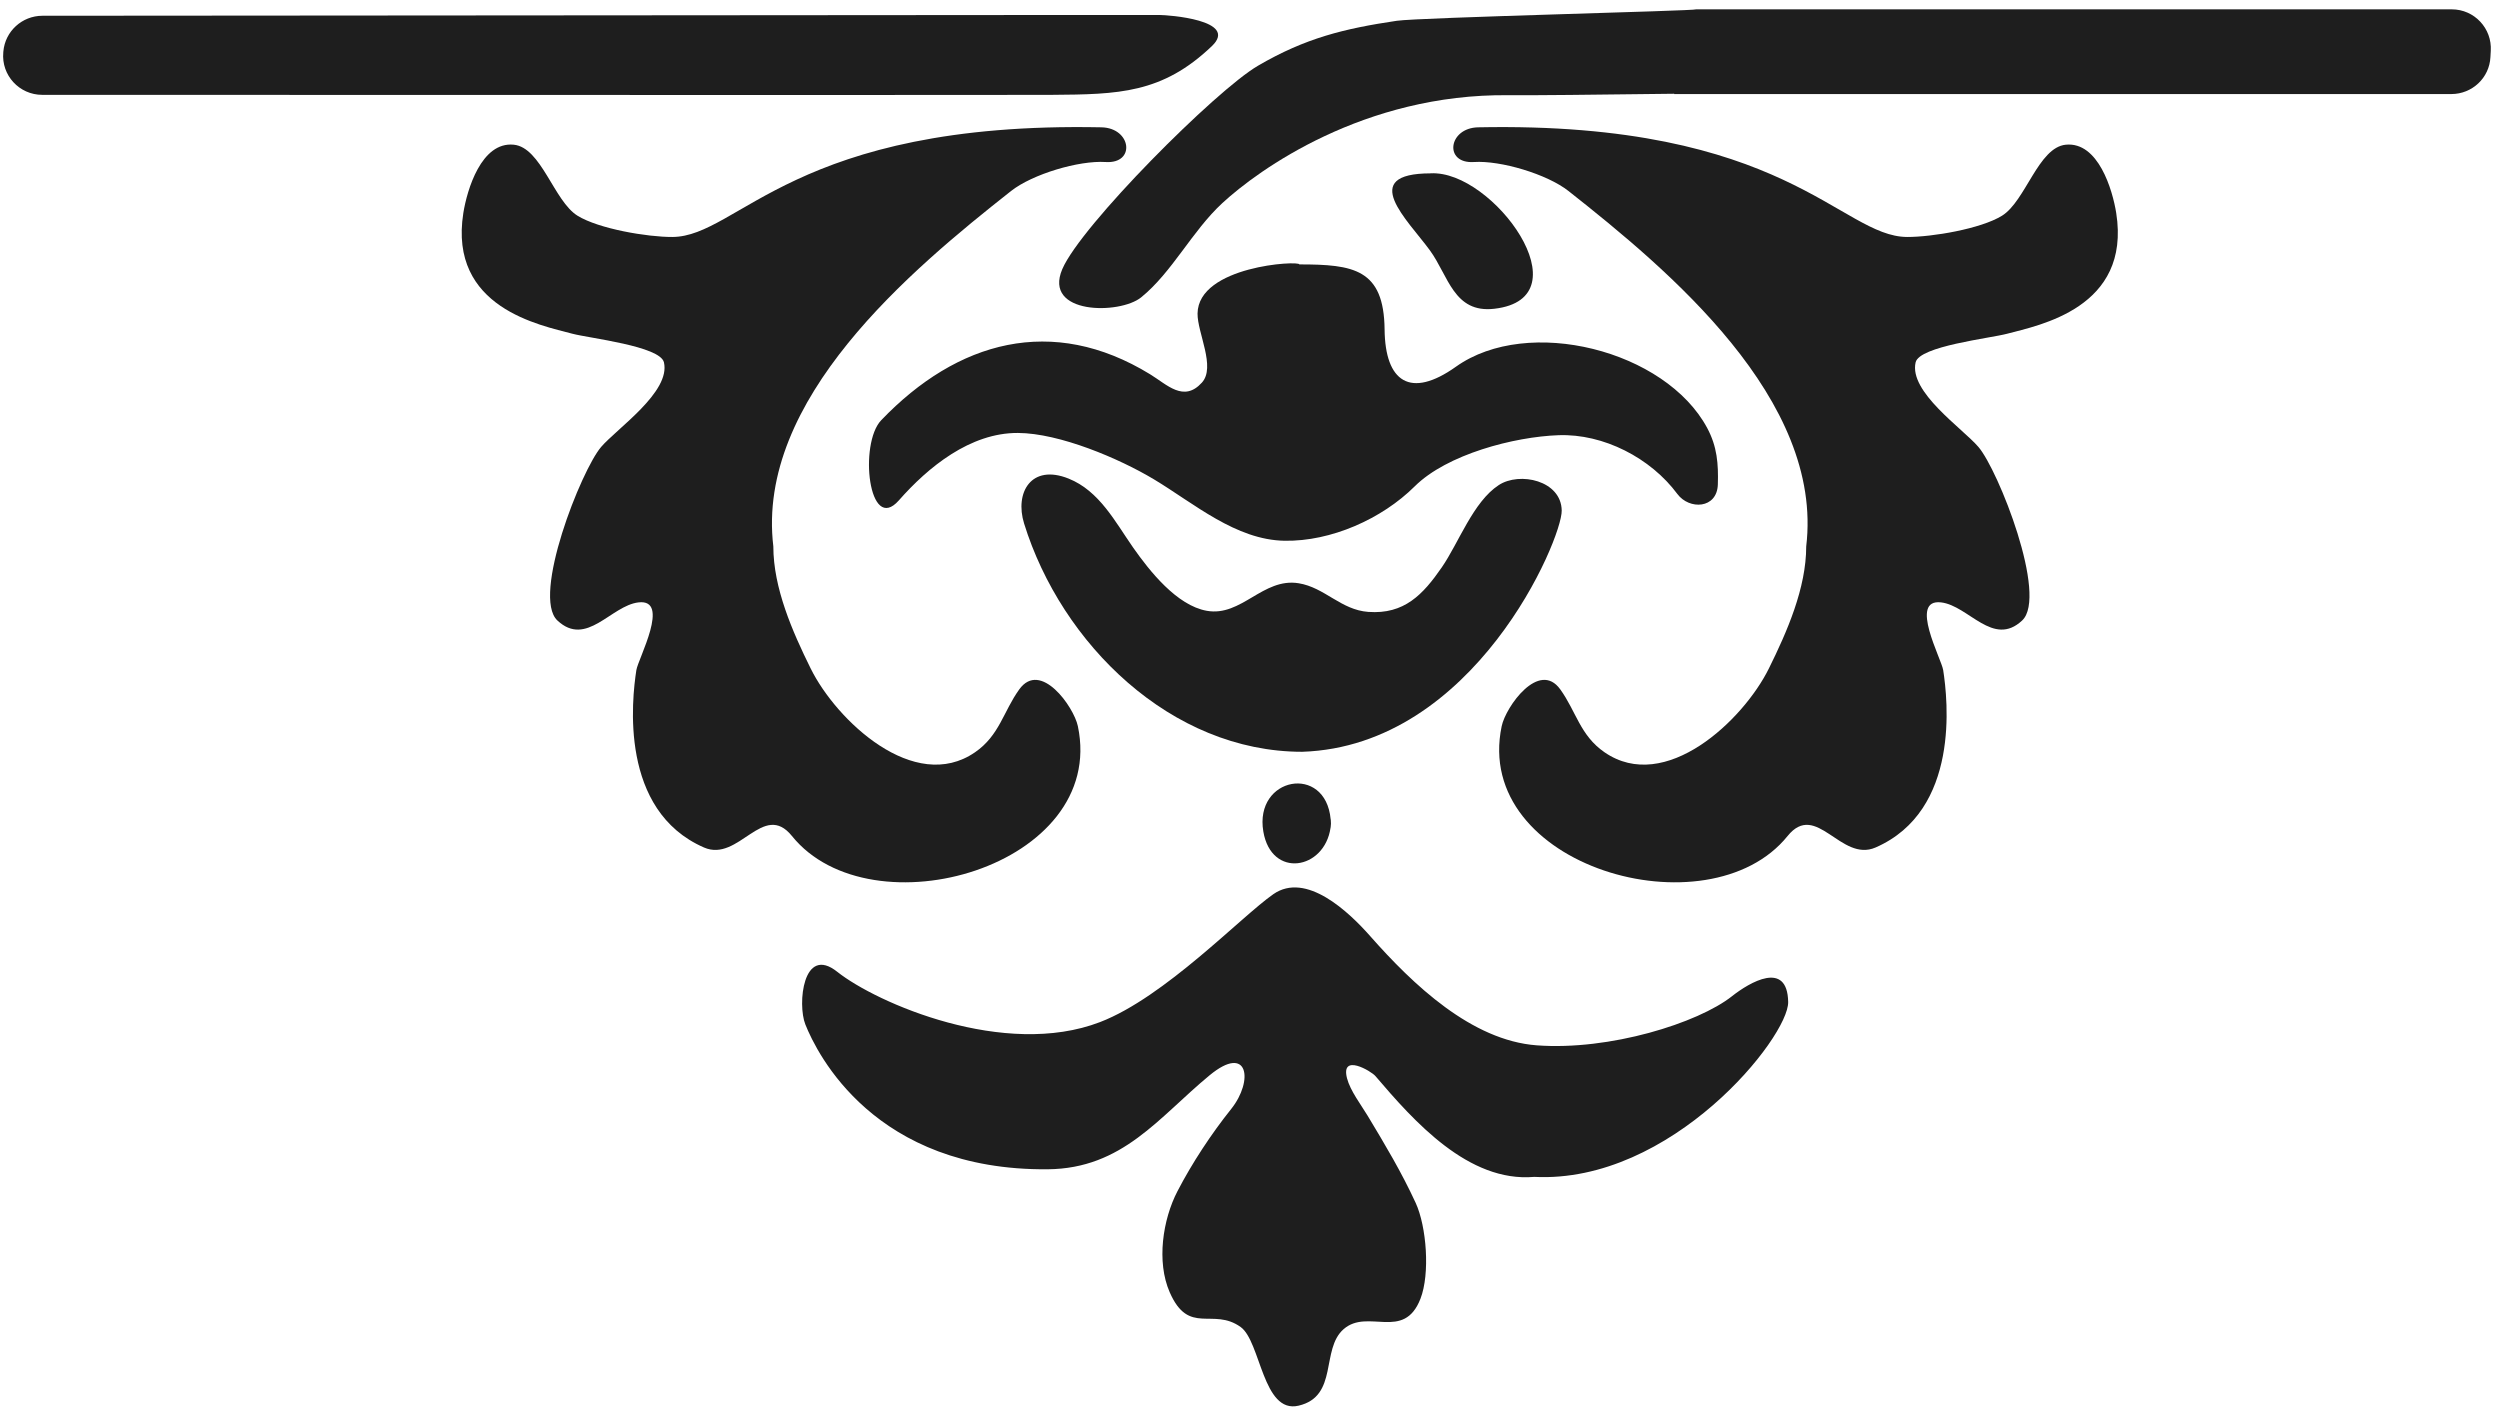
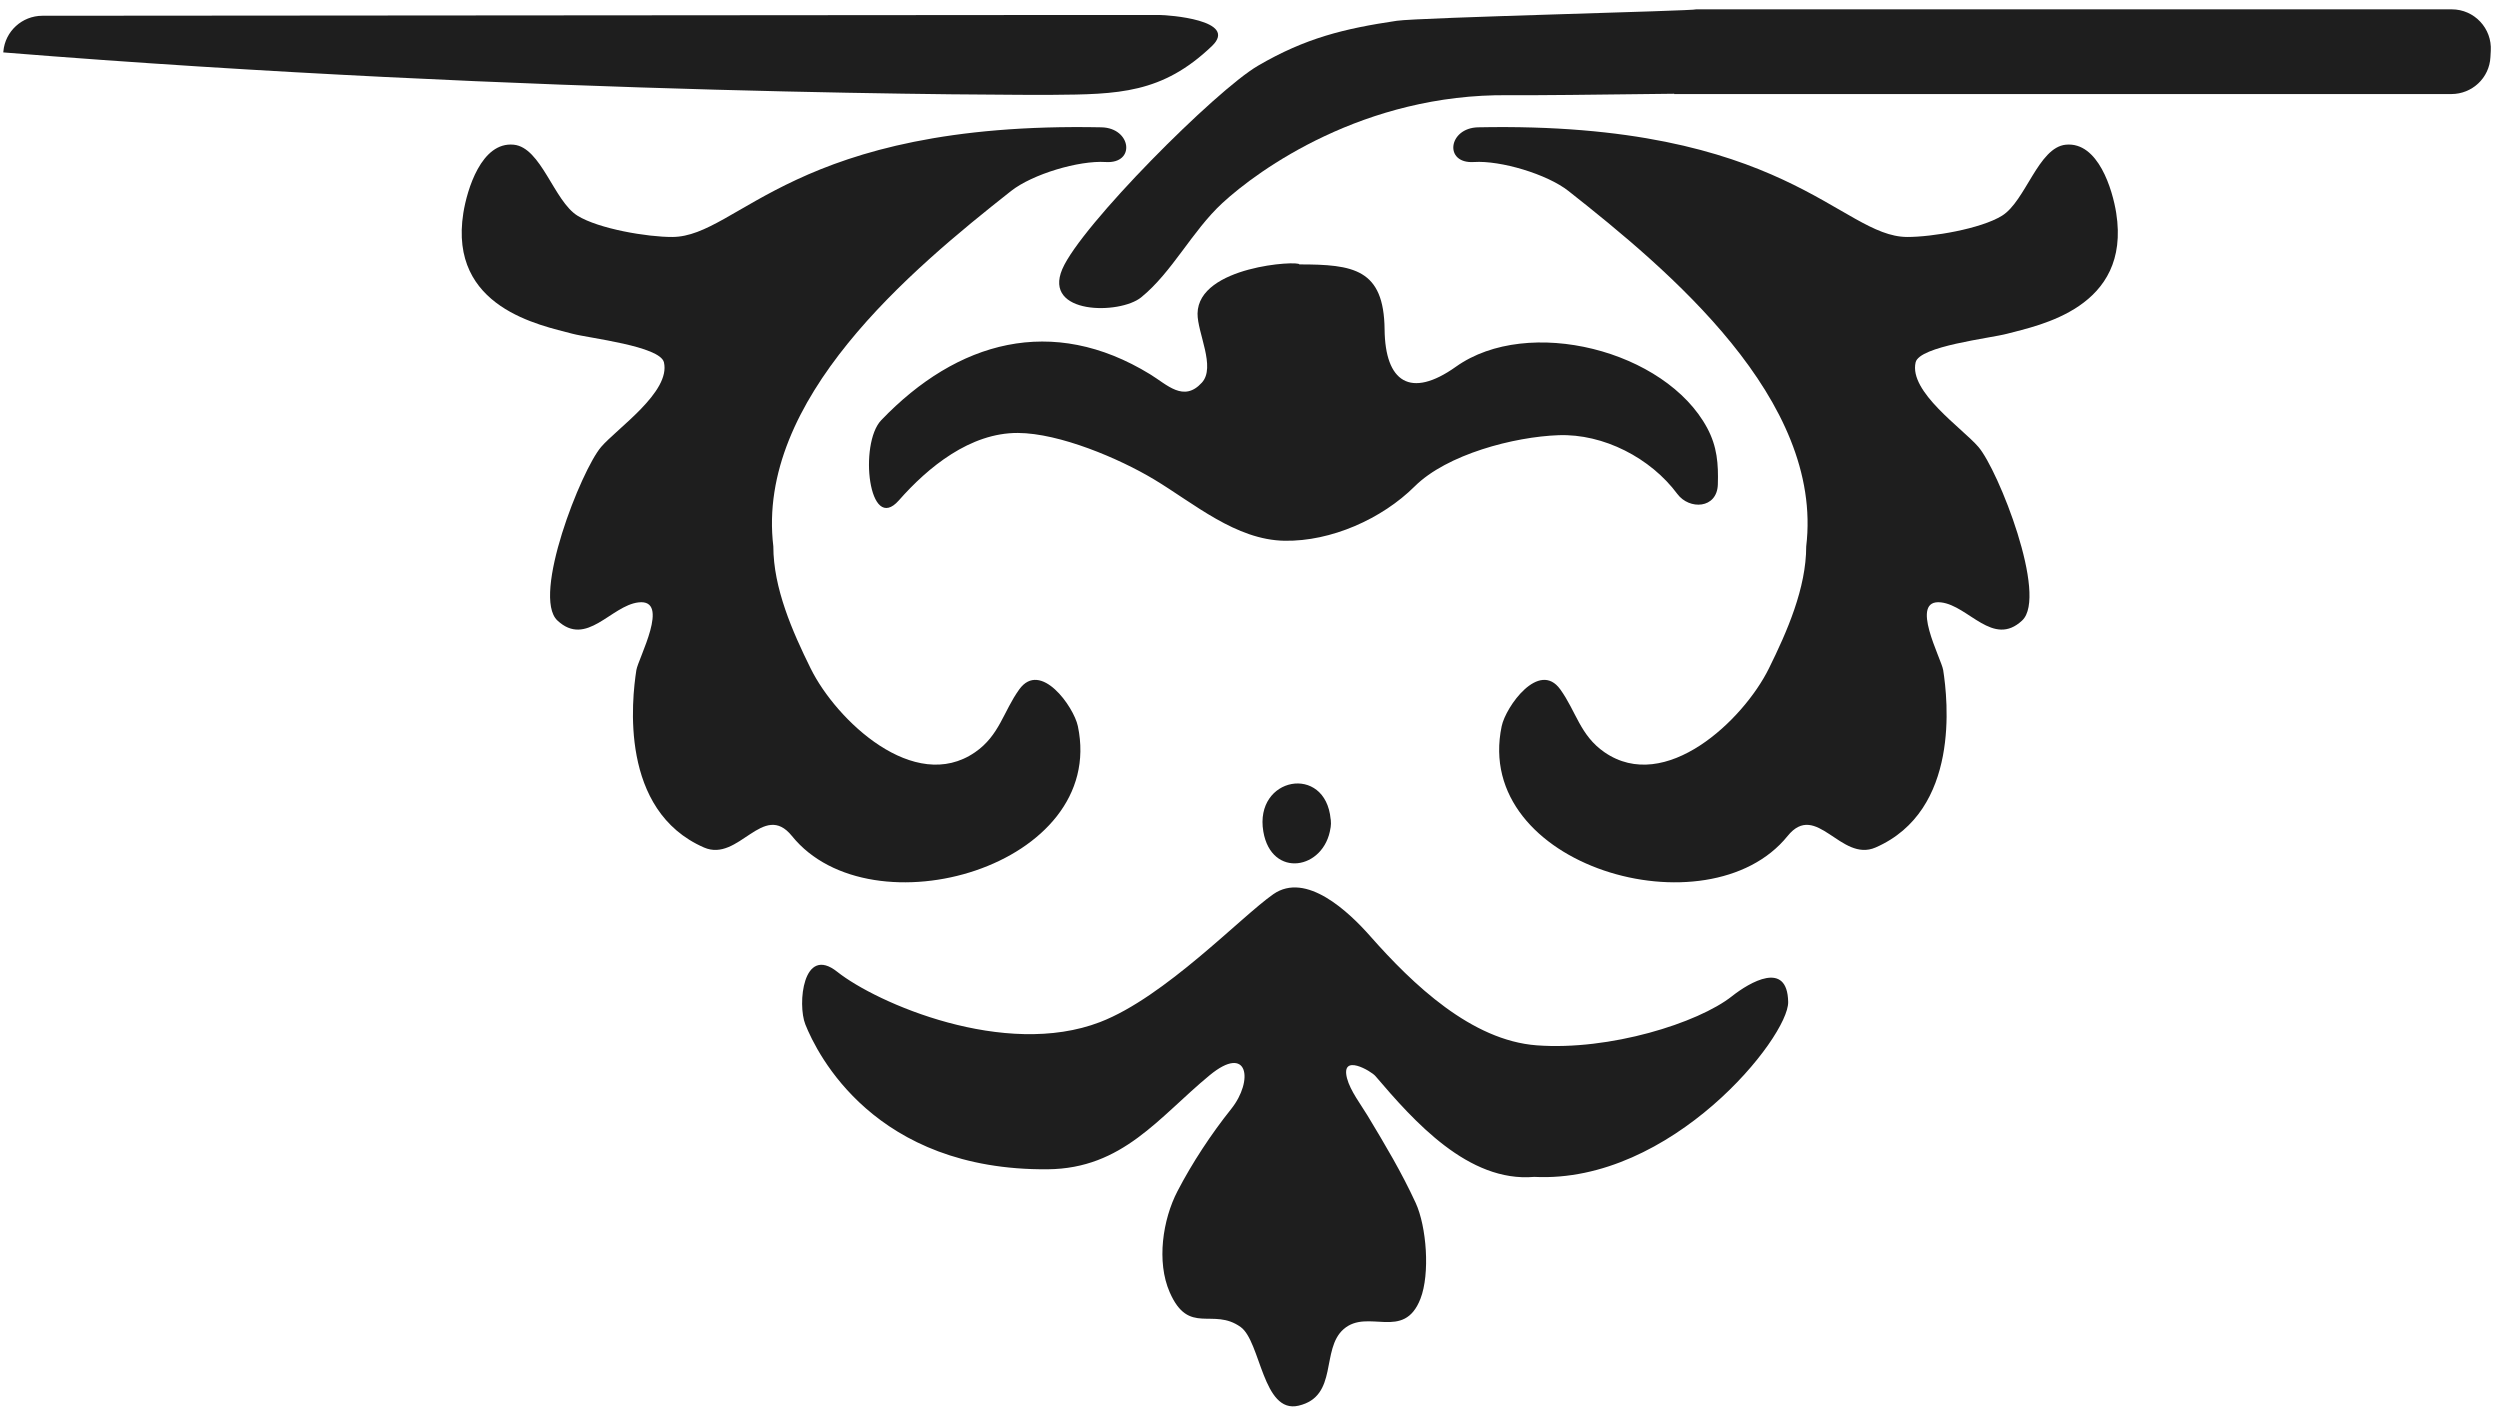
<svg xmlns="http://www.w3.org/2000/svg" width="204" height="115" viewBox="0 0 204 115" fill="none">
  <g clip-path="url(#clip0_22_1888)">
    <path d="M168.572 11.807C166.325 12.024 165.292 16.405 163.366 17.602C161.631 18.678 157.638 19.344 155.622 19.337C150.208 19.313 145.704 9.885 120.619 10.389C118.165 10.437 117.802 13.383 120.273 13.221C122.451 13.08 126.24 14.208 127.986 15.584C136.176 22.042 148.822 32.597 147.387 44.588C147.387 47.979 145.835 51.528 144.338 54.553C142.247 58.782 135.886 64.809 130.925 61.383C128.933 60.007 128.619 58.058 127.319 56.254C125.583 53.846 122.873 57.668 122.538 59.252C120.125 70.697 139.405 76.223 145.866 68.22C148.214 65.312 150.205 70.394 153.047 69.155C159.964 66.137 158.937 57.085 158.564 54.681C158.422 53.757 155.747 48.844 158.391 49.155C160.642 49.42 162.637 52.853 165.008 50.631C167.127 48.648 163.062 38.358 161.437 36.468C160.13 34.946 155.753 31.98 156.314 29.569C156.621 28.237 162.401 27.606 163.795 27.23C166.349 26.547 173.907 25.143 172.683 17.381C172.385 15.494 171.22 11.552 168.572 11.807Z" fill="#1E1E1E" />
    <path d="M141.327 81.294C138.551 83.485 131.343 85.744 125.397 85.299C120.083 84.903 115.306 80.353 111.8 76.379C110.068 74.416 106.583 71.098 103.901 72.967C101.266 74.806 95.061 81.36 89.772 83.399C81.986 86.4 71.539 81.857 68.317 79.297C65.52 77.072 65.06 81.953 65.717 83.595C66.668 85.986 71.359 95.541 85.499 95.413C91.611 95.358 94.556 91.167 98.698 87.748C101.871 85.127 102.31 88.186 100.464 90.494C98.843 92.523 97.28 94.892 96.084 97.197C94.874 99.522 94.362 102.964 95.445 105.441C97.007 109.022 98.96 106.655 101.235 108.283C102.881 109.46 103.029 115.393 105.964 114.703C109.238 113.934 107.755 110.105 109.639 108.459C111.62 106.728 114.552 109.467 115.91 105.976C116.702 103.937 116.408 100.091 115.52 98.159C114.358 95.638 113.027 93.416 111.603 91.05C111.064 90.153 110.182 89.011 109.916 87.987C109.384 85.913 111.897 87.41 112.232 87.804C115.388 91.505 119.824 96.5 125.189 96.034C136.401 96.603 145.966 84.623 145.915 81.76C145.852 78.324 142.762 80.163 141.334 81.287L141.327 81.294Z" fill="#1E1E1E" />
-     <path d="M106.027 21.576C106.027 21.573 107.095 21.576 106.027 21.576V21.576Z" fill="#1E1E1E" />
    <path d="M93.844 30.538C85.869 25.65 78.115 27.816 71.912 34.284C70.073 36.199 70.886 43.626 73.347 40.831C75.736 38.117 79.169 35.309 83.065 35.329C86.45 35.347 91.31 37.399 94.19 39.131C97.433 41.083 100.841 44.06 104.824 44.126C108.609 44.188 112.758 42.353 115.441 39.686C118.068 37.075 123.544 35.64 127.181 35.512C130.845 35.381 134.69 37.368 136.871 40.307C137.846 41.621 140.114 41.525 140.176 39.534C140.228 37.854 140.121 36.444 139.308 34.926C135.907 28.579 124.695 25.733 118.808 29.921C115.081 32.573 113.028 31.162 112.983 26.888C112.931 21.942 110.445 21.576 106.027 21.576C106.027 21.245 97.772 21.7 97.72 25.584C97.699 27.154 99.23 29.955 98.072 31.224C96.586 32.856 95.244 31.393 93.844 30.538Z" fill="#1E1E1E" />
-     <path d="M127.436 41.663C127.402 39.207 124.004 38.469 122.299 39.583C120.211 40.945 119.029 44.298 117.653 46.292C116.118 48.517 114.586 50.145 111.651 49.931C109.415 49.769 108.098 47.938 105.968 47.593C103.054 47.123 101.311 50.342 98.477 49.842C96.025 49.411 93.799 46.585 92.461 44.678C91.009 42.601 89.713 40.059 87.196 39.052C84.147 37.831 82.785 40.193 83.566 42.718C86.605 52.526 95.555 61.346 106.262 61.346C120.349 60.877 127.471 43.971 127.436 41.666V41.663Z" fill="#1E1E1E" />
-     <path d="M94.643 1.224C91.597 1.224 88.551 1.224 85.509 1.224C83.739 1.224 44.162 1.252 3.452 1.286C1.799 1.293 0.42 2.552 0.275 4.194C0.275 4.222 0.271 4.249 0.268 4.277C0.098 6.14 1.574 7.74 3.448 7.74C43.298 7.751 83.649 7.758 85.82 7.74C91.255 7.699 94.836 7.64 98.895 3.756C101.121 1.624 95.268 1.224 94.643 1.224Z" fill="#1E1E1E" />
-     <path d="M116.678 20.427C118.199 22.508 118.625 25.578 121.937 25.195C129.445 24.332 121.809 13.86 116.758 14.146C110.739 14.146 114.87 17.951 116.678 20.427Z" fill="#1E1E1E" />
-     <path d="M116.758 14.146C116.301 14.146 118.016 14.073 116.758 14.146V14.146Z" fill="#1E1E1E" />
+     <path d="M94.643 1.224C91.597 1.224 88.551 1.224 85.509 1.224C83.739 1.224 44.162 1.252 3.452 1.286C1.799 1.293 0.42 2.552 0.275 4.194C0.275 4.222 0.271 4.249 0.268 4.277C43.298 7.751 83.649 7.758 85.82 7.74C91.255 7.699 94.836 7.64 98.895 3.756C101.121 1.624 95.268 1.224 94.643 1.224Z" fill="#1E1E1E" />
    <path d="M103.088 67.855C103.745 71.712 108.073 70.987 108.571 67.555C108.578 67.565 108.588 67.476 108.606 67.214C108.599 66.92 108.588 66.834 108.582 66.855C108.167 62.305 102.328 63.395 103.088 67.855Z" fill="#1E1E1E" />
    <path d="M87.953 59.252C87.618 57.668 84.908 53.846 83.172 56.254C81.872 58.058 81.561 60.007 79.566 61.383C74.602 64.809 68.245 58.782 66.153 54.553C64.656 51.525 63.104 47.979 63.104 44.588C61.669 32.597 74.312 22.038 82.505 15.584C84.251 14.208 88.04 13.08 90.218 13.221C92.689 13.383 92.33 10.437 89.872 10.389C64.787 9.885 60.283 19.313 54.869 19.337C52.853 19.348 48.861 18.678 47.125 17.602C45.2 16.409 44.166 12.028 41.919 11.807C39.274 11.548 38.109 15.494 37.808 17.381C36.584 25.139 44.142 26.543 46.697 27.23C48.09 27.602 53.867 28.237 54.178 29.569C54.738 31.98 50.364 34.946 49.054 36.468C47.429 38.361 43.364 48.648 45.483 50.631C47.855 52.853 49.853 49.42 52.1 49.155C54.745 48.844 52.069 53.757 51.927 54.681C51.554 57.085 50.53 66.137 57.444 69.155C60.286 70.397 62.278 65.312 64.625 68.22C71.083 76.223 90.366 70.697 87.953 59.252Z" fill="#1E1E1E" />
    <path d="M203.219 4.653C203.226 4.487 203.237 4.318 203.247 4.153C203.361 2.317 201.906 0.762 200.063 0.762H138.409C138.409 0.889 115.772 1.427 113.971 1.697C109.691 2.335 106.532 3.097 102.646 5.367C99.216 7.368 88.192 18.413 86.681 21.966C85.098 25.685 91.372 25.678 93.115 24.267C95.652 22.211 97.27 18.855 99.745 16.571C102.687 13.856 111.295 7.637 123.101 7.768C124.923 7.788 130.226 7.73 136.622 7.65C136.619 7.657 136.615 7.668 136.608 7.675H200.032C201.729 7.675 203.14 6.35 203.219 4.656V4.653Z" fill="#1E1E1E" />
  </g>
  <defs>
    <clipPath id="clip0_22_1888">
      <rect width="203" height="114" fill="white" transform="translate(0.254 0.762)" />
    </clipPath>
  </defs>
</svg>